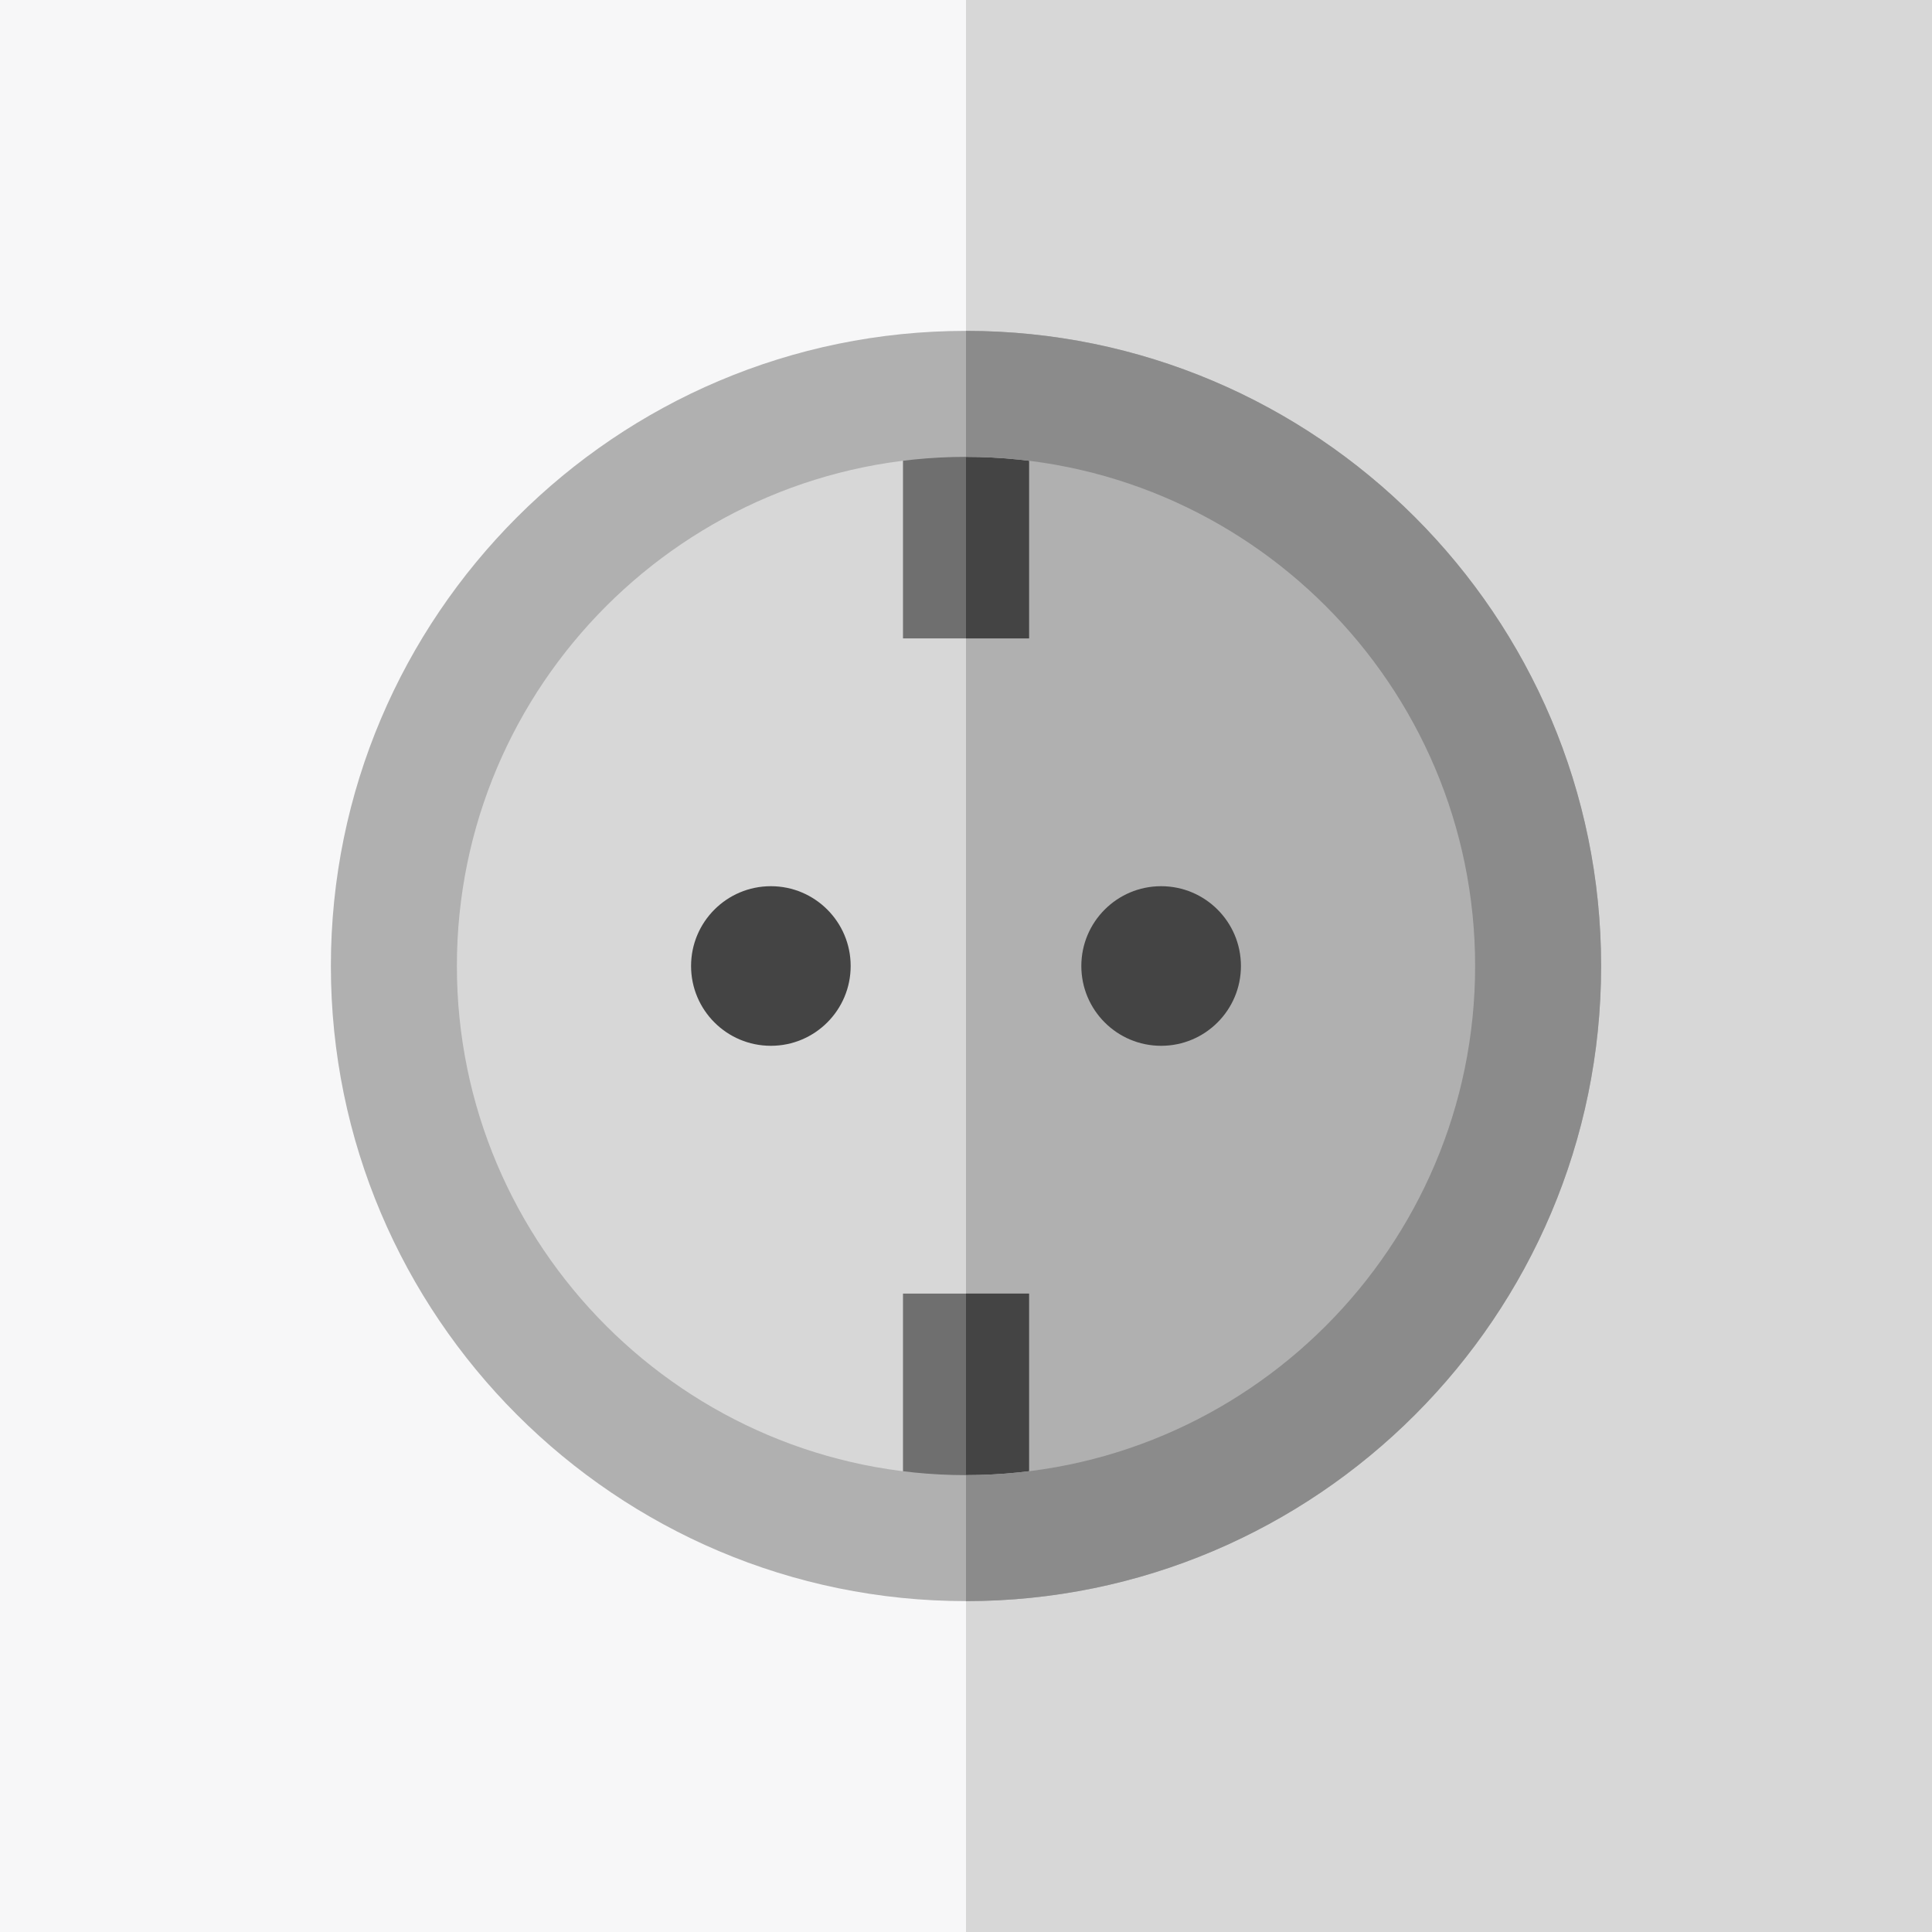
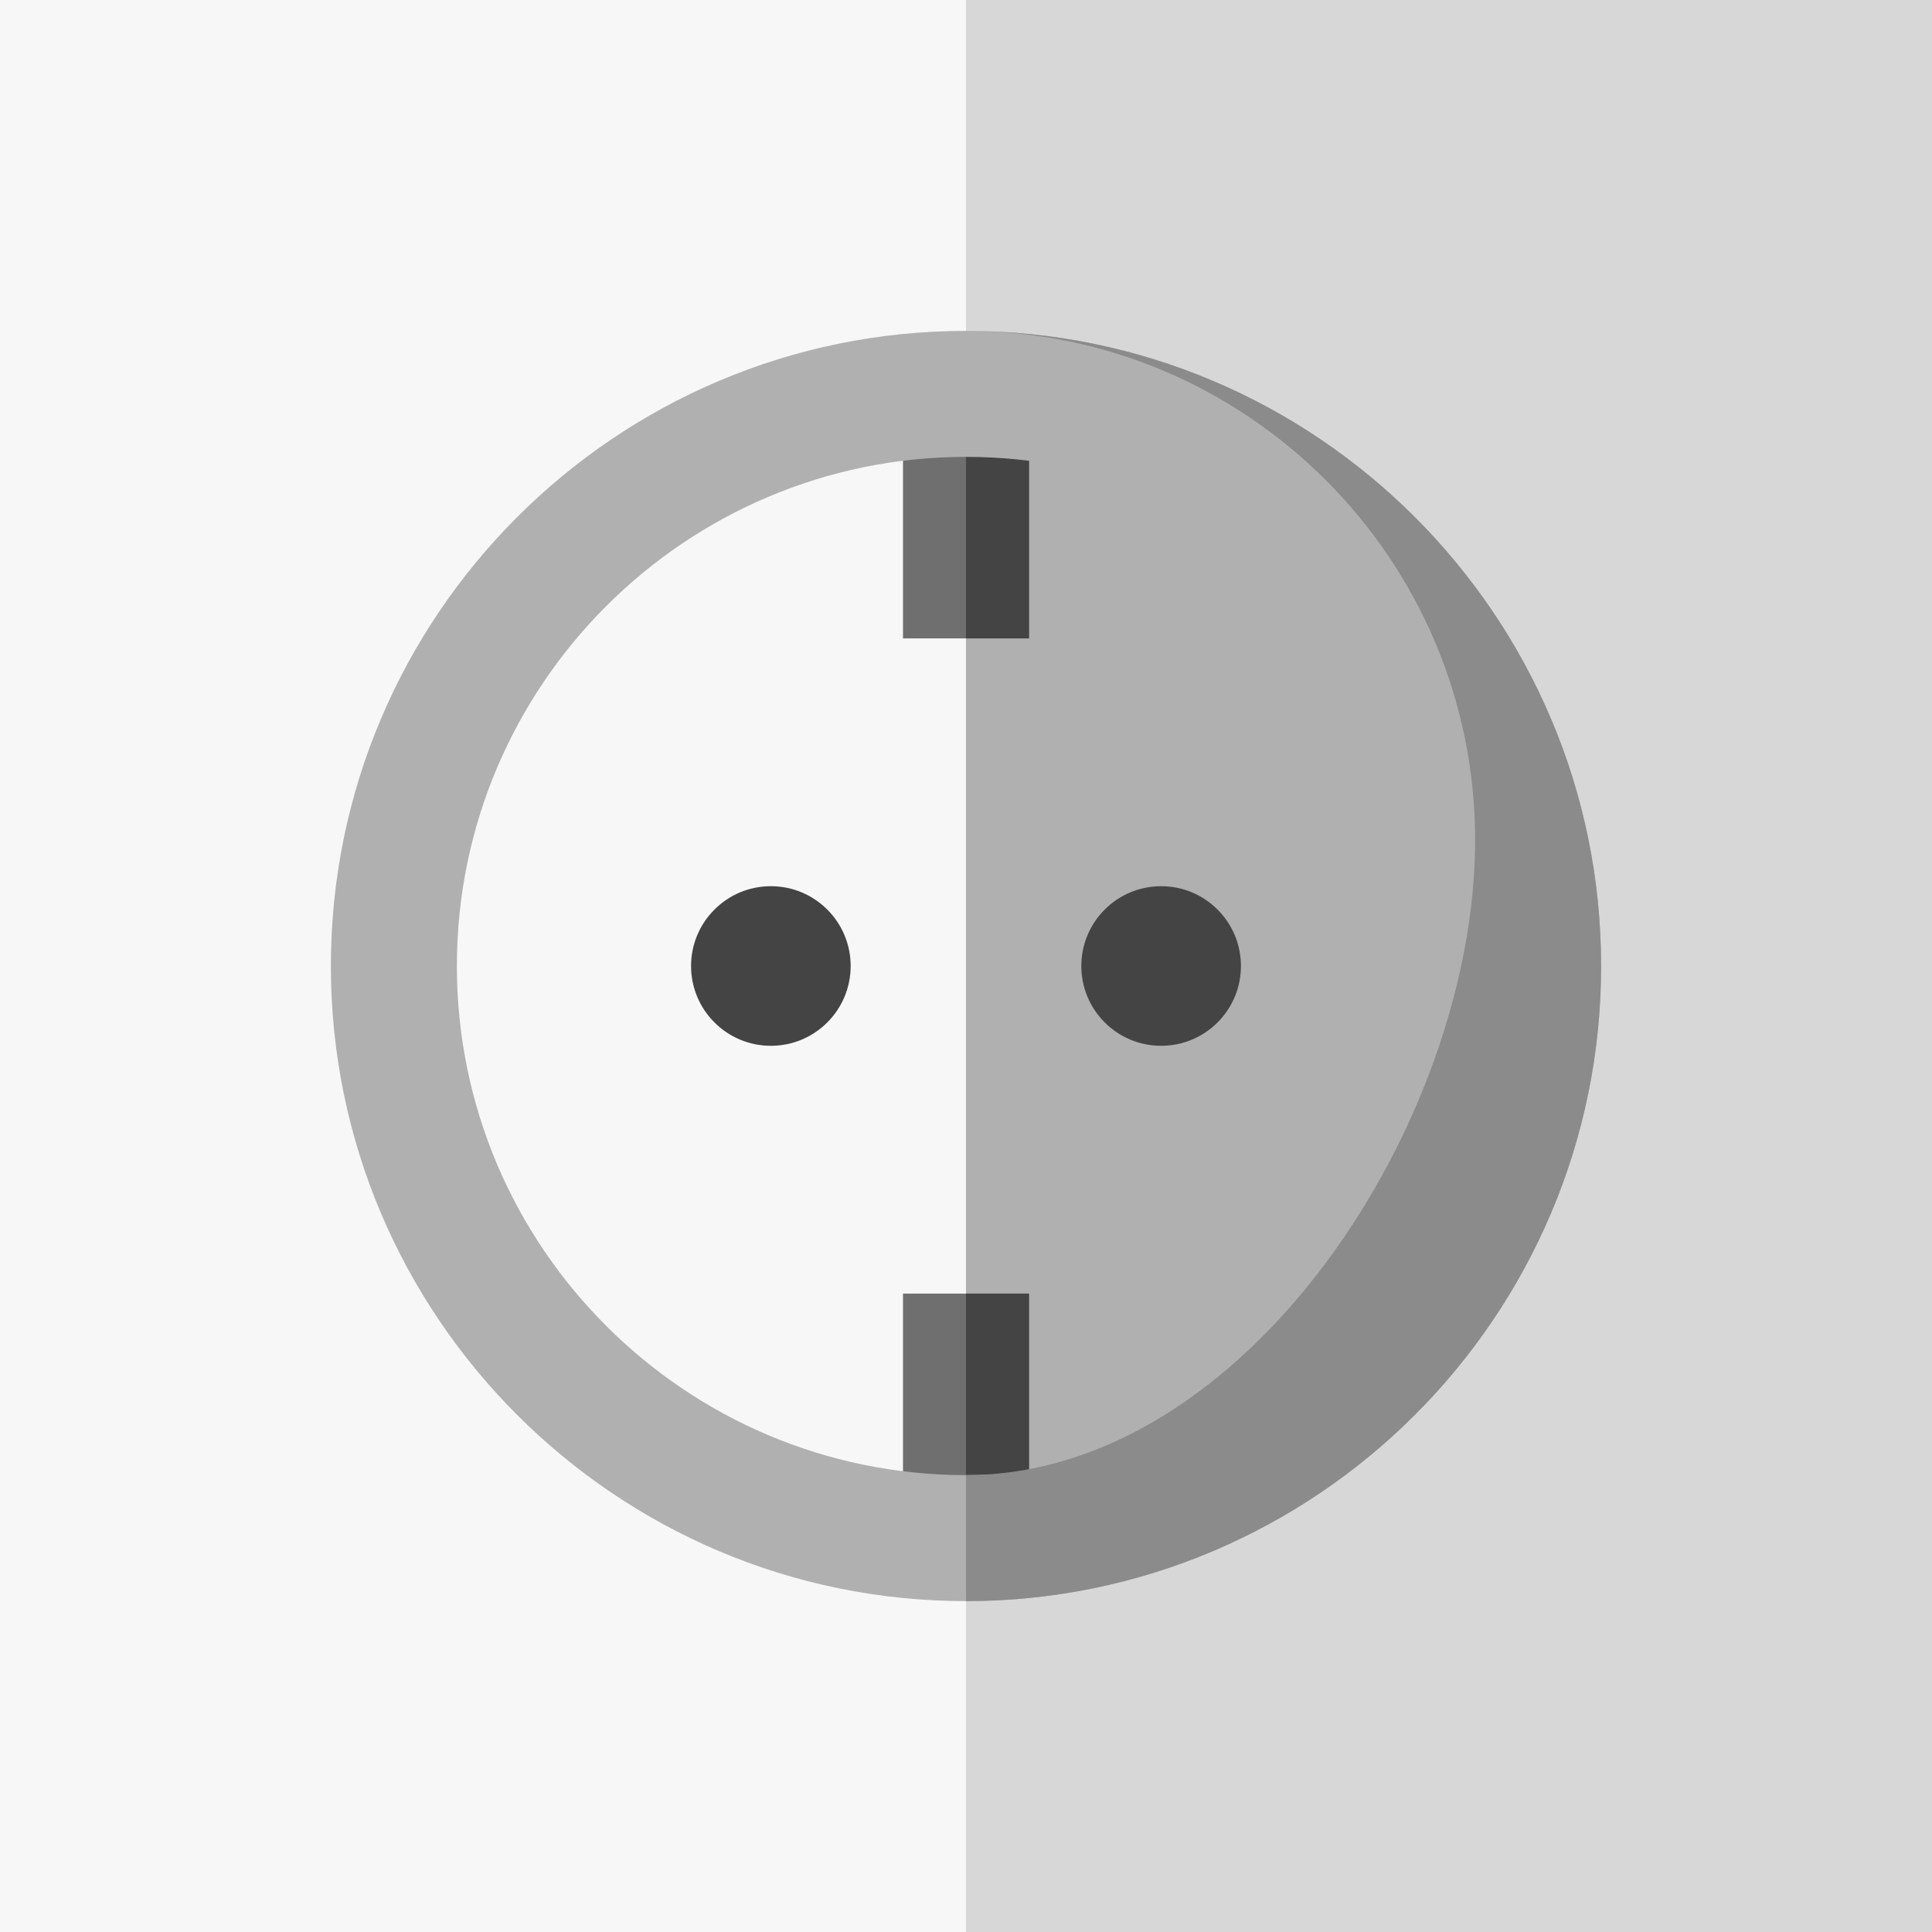
<svg xmlns="http://www.w3.org/2000/svg" version="1.1" id="Layer_1" viewBox="0 0 512 512" xml:space="preserve">
  <path style="fill:#F7F7F8;" d="M512,512H0V0h512V512z" />
  <g>
    <path style="fill:#D7D7D7;" d="M512,512H256V0h256V512z" />
-     <path style="fill:#D7D7D7;" d="M256,104.381c-83.603,0-151.619,68.016-151.619,151.619S172.397,407.619,256,407.619   S407.619,339.603,407.619,256S339.603,104.381,256,104.381z" />
  </g>
  <path style="fill:#B0B0B0;" d="M256,104.381c0,57.582,0,218.401,0,303.236c83.603,0,151.619-68.016,151.619-151.619  S339.603,104.381,256,104.381z" />
  <g>
    <rect x="239.304" y="104.381" style="fill:#6F6F6F;" width="33.391" height="64.801" />
    <rect x="239.304" y="342.817" style="fill:#6F6F6F;" width="33.391" height="64.801" />
  </g>
  <g>
    <rect x="256" y="104.381" style="fill:#444444;" width="16.696" height="64.801" />
    <rect x="256" y="342.817" style="fill:#444444;" width="16.696" height="64.801" />
    <circle style="fill:#444444;" cx="204.288" cy="256" r="21.148" />
    <circle style="fill:#444444;" cx="307.712" cy="256" r="21.148" />
  </g>
  <path style="fill:#B0B0B0;" d="M256,121.077c-74.397,0-134.923,60.526-134.923,134.923S181.603,390.923,256,390.923  S390.923,330.397,390.923,256S330.397,121.077,256,121.077z M256,424.314c-92.809,0-168.314-75.506-168.314-168.314  S163.191,87.686,256,87.686S424.314,163.191,424.314,256S348.809,424.314,256,424.314z" />
-   <path style="fill:#8B8B8B;" d="M256,87.686v33.391c74.397,0,134.923,60.526,134.923,134.923S330.397,390.923,256,390.923v33.391  c92.809,0,168.314-75.506,168.314-168.314S348.809,87.686,256,87.686z" />
+   <path style="fill:#8B8B8B;" d="M256,87.686c74.397,0,134.923,60.526,134.923,134.923S330.397,390.923,256,390.923v33.391  c92.809,0,168.314-75.506,168.314-168.314S348.809,87.686,256,87.686z" />
</svg>